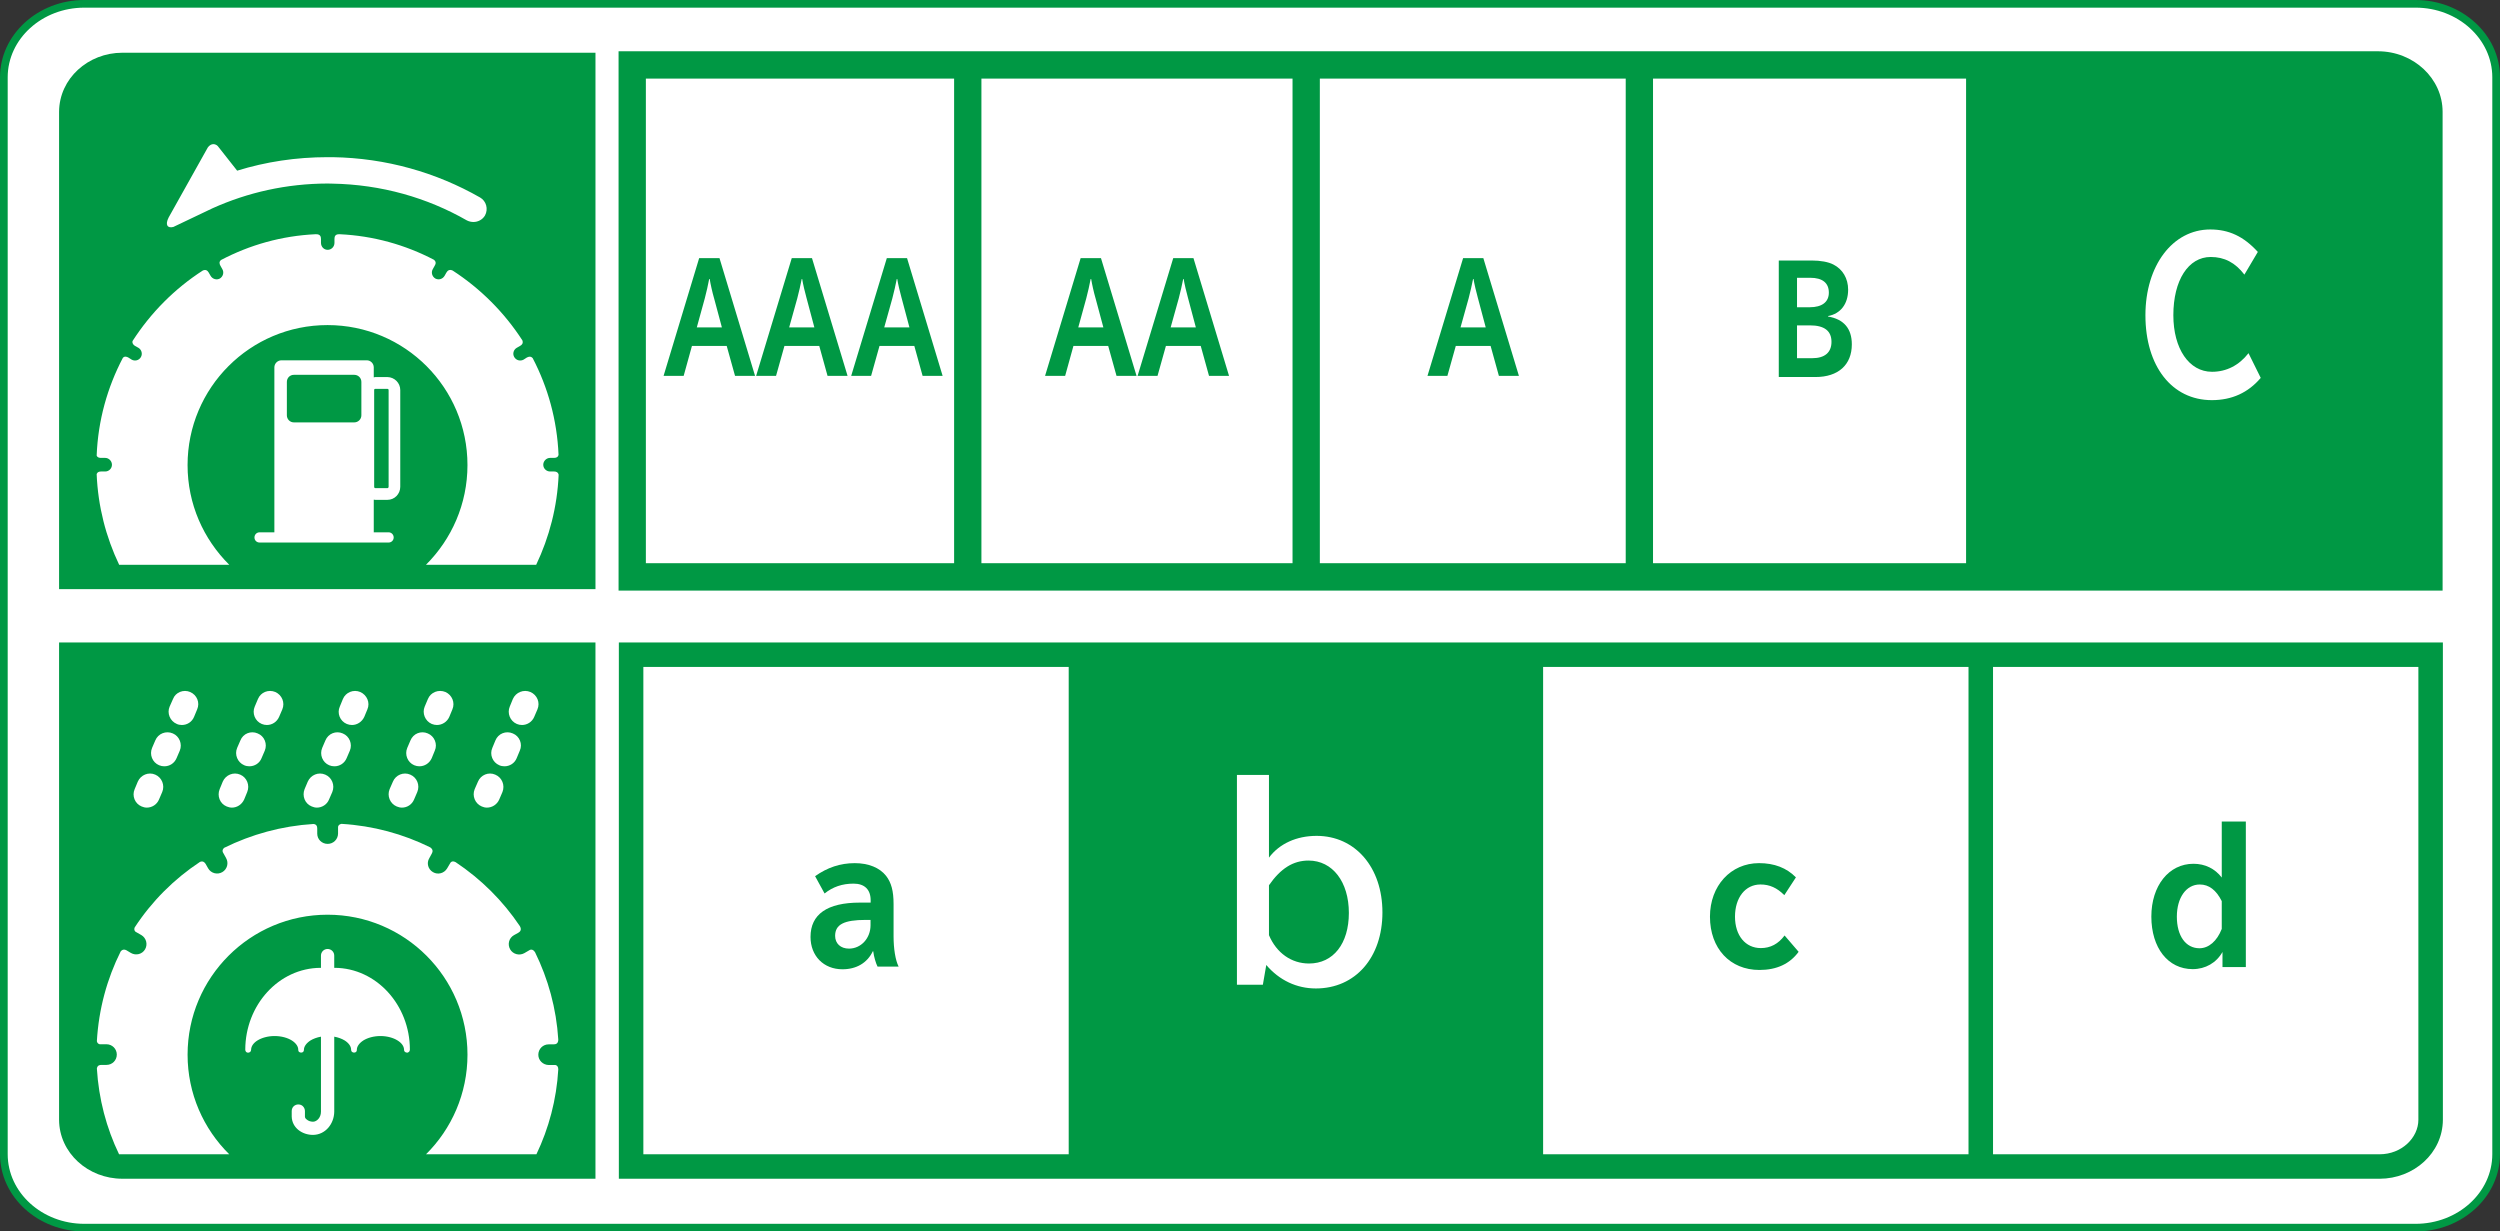
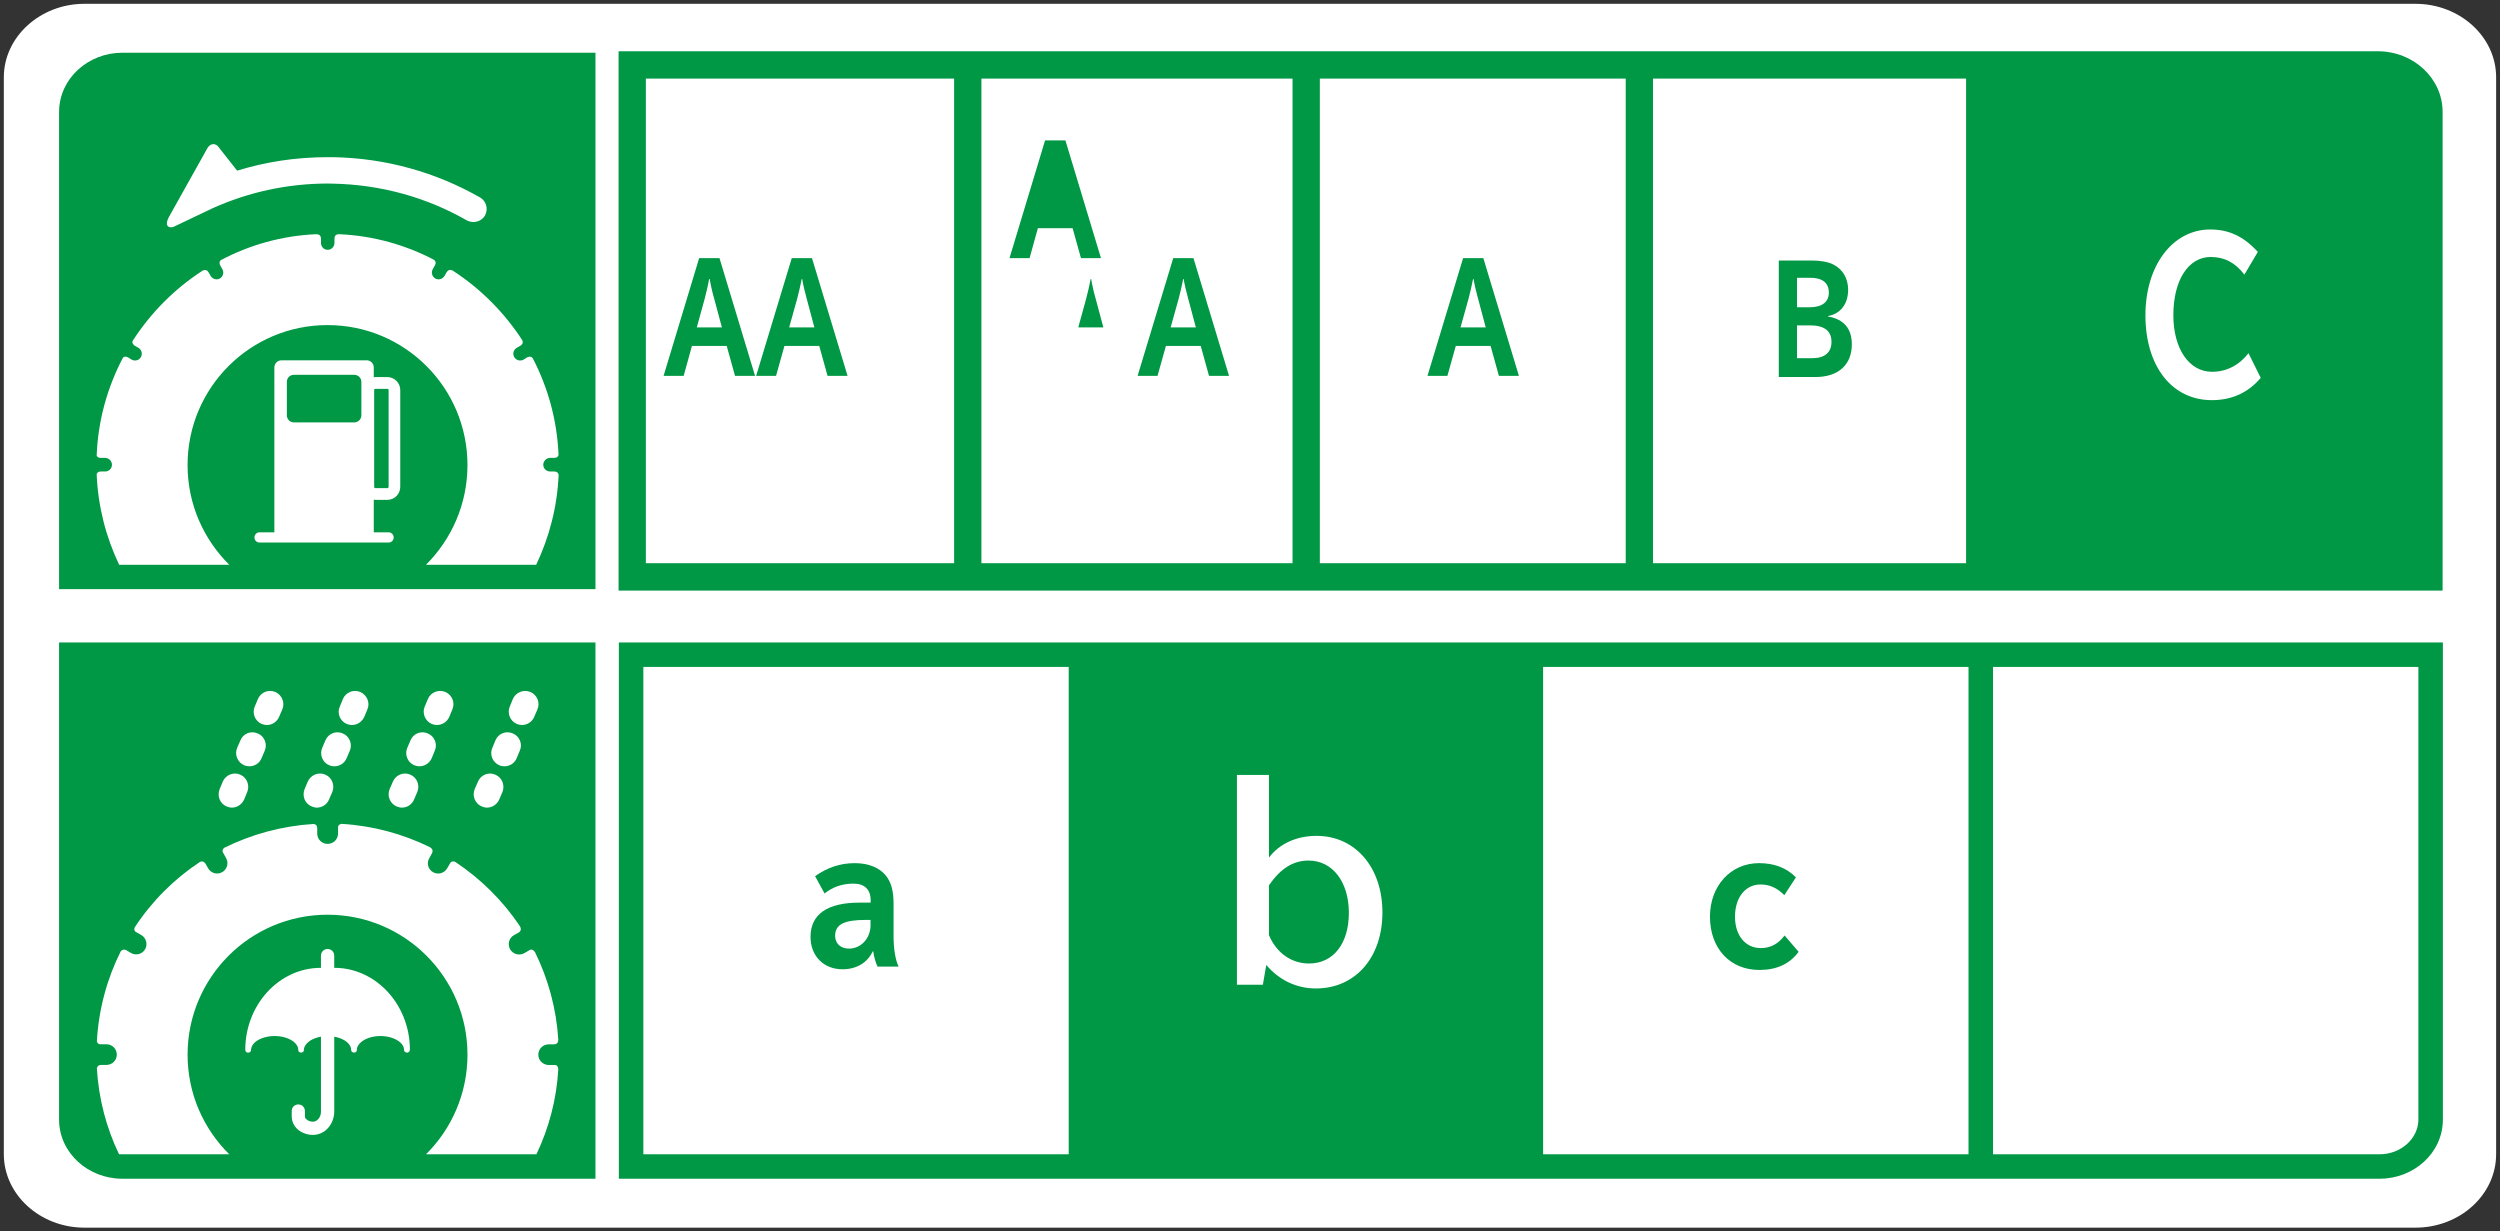
<svg xmlns="http://www.w3.org/2000/svg" version="1.1" viewBox="0 0 203.01 100">
  <rect x="0" y="0" width="203.01" height="100" fill="#333333" stroke="none" />
  <defs>
    <style>
      .st0 {
        fill: #009844;
      }

      .st1 {
        fill: #fff;
      }
    </style>
  </defs>
  <g>
    <path class="st1" d="M202.696,93.724c0,3.287-2.936,5.966-6.548,5.966H6.85c-3.591,0-6.539-2.679-6.539-5.966V6.276C.311,2.998,3.259.31,6.85.31h189.298c3.612,0,6.548,2.688,6.548,5.966v87.448Z" />
-     <path class="st0" d="M196.15,100H6.852c-3.779,0-6.852-2.816-6.852-6.276V6.276C0,2.816,3.073,0,6.852,0h189.298c3.783,0,6.86,2.816,6.86,6.276v87.448c0,3.46-3.077,6.276-6.86,6.276ZM6.852.621C3.415.621.625,3.158.625,6.276v87.448c0,3.118,2.79,5.655,6.227,5.655h189.298c3.441,0,6.235-2.538,6.235-5.655V6.276c0-3.118-2.795-5.655-6.235-5.655H6.852Z" />
  </g>
  <path class="st0" d="M4.797,47.839V9.084c.013-2.713,2.362-4.802,5.136-4.802h38.422v43.557H4.797Z" />
  <path class="st1" d="M31.459,30.618h-.984c-.039,0-.081.017-.124.026v-.813c0-.316-.257-.573-.569-.573h-6.924c-.316,0-.578.257-.578.573v13.395h-1.198c-.24,0-.419.188-.419.419s.18.411.419.411h10.476c.227,0,.411-.18.411-.411s-.184-.419-.411-.419h-1.211c0-.017.004-.017.004-.034v-2.619c.043.009.085.017.124.017h.984c.578,0,1.044-.471,1.044-1.061v-7.857c0-.574-.466-1.044-1.044-1.053ZM29.345,33.725c0,.317-.261.574-.573.574h-4.913c-.312,0-.565-.257-.565-.574v-2.713c0-.325.252-.574.565-.574h4.913c.312,0,.573.248.573.574v2.713ZM31.557,39.528c0,.06-.047.111-.099.111h-.984c-.056,0-.09-.051-.09-.111v-7.857c0-.06.034-.094.09-.094h.984c.052,0,.099.034.099.094v7.857Z" />
  <path class="st1" d="M38.978,16.033c-3.54-2.02-7.614-3.201-11.97-3.27h-.411c-2.551,0-5.012.376-7.339,1.096l-1.477-1.874c-.235-.368-.646-.377-.907-.009l-3.175,5.675c-.317.617-.094.899.376.779l3.197-1.524c2.855-1.284,5.996-1.994,9.325-2.003.12,0,.257.008.368.008,4.001.069,7.721,1.139,10.947,2.987.167.085.351.128.535.128.368,0,.732-.188.933-.522.291-.531.107-1.181-.402-1.472Z" />
  <path class="st0" d="M9.933,95.718c-2.773,0-5.122-2.089-5.136-4.785h0v-38.764h43.557v43.549H9.933Z" />
  <path class="st1" d="M8.542,38.287h-.325c-.158,0-.299.034-.368.206.107,2.628.753,5.118,1.827,7.369h8.94c-2.093-2.08-3.385-4.93-3.385-8.097,0-6.274,5.08-11.367,11.367-11.367s11.362,5.093,11.362,11.367c0,3.167-1.288,6.017-3.368,8.097h8.949c1.065-2.242,1.712-4.707,1.823-7.309-.043-.214-.218-.266-.372-.266h-.325c-.295,0-.552-.24-.552-.548,0-.299.257-.556.552-.556h.317c.154,0,.338-.043.372-.257-.12-2.816-.864-5.478-2.097-7.84-.158-.18-.33-.128-.479-.051h0l-.265.171c-.27.145-.599.06-.758-.214-.149-.257-.06-.59.201-.745l.27-.154h0c.158-.086.278-.223.192-.454-1.468-2.268-3.402-4.202-5.657-5.666-.27-.128-.419,0-.518.171l-.145.257c-.158.266-.483.36-.753.214-.266-.163-.351-.497-.206-.753l.158-.283h0c.09-.145.141-.325-.068-.488-2.315-1.207-4.896-1.943-7.652-2.071h0c-.368-.017-.419.188-.419.394v.308c0,.317-.252.565-.552.565-.304,0-.543-.248-.543-.565v-.308c0-.206-.06-.411-.436-.394h0c-2.76.128-5.358.873-7.673,2.089-.188.145-.137.325-.056.471l.158.283c.15.257.06.59-.201.753-.261.145-.595.051-.753-.214l-.159-.274c-.094-.154-.222-.265-.471-.163-2.289,1.472-4.232,3.432-5.709,5.726-.047.197.068.316.205.402h0l.278.154c.252.154.343.488.197.745-.15.274-.488.36-.749.214l-.27-.171h0c-.141-.077-.312-.128-.449.026-1.254,2.388-2.016,5.076-2.127,7.934.069.171.227.188.377.188h.316c.295,0,.548.257.548.556,0,.308-.252.548-.548.548Z" />
  <path class="st1" d="M8.093,84.797h.548c.471,0,.843.376.843.839,0,.471-.372.839-.843.839h-.407c-.175,0-.325.051-.368.291.15,2.482.775,4.836,1.802,6.967h8.949c-2.093-2.063-3.385-4.93-3.385-8.088,0-6.282,5.097-11.367,11.367-11.367s11.362,5.084,11.362,11.367c0,3.158-1.288,6.026-3.368,8.088h8.966c1.006-2.106,1.635-4.442,1.776-6.899,0-.223-.107-.326-.231-.351h-.552c-.462-.009-.839-.377-.839-.83,0-.479.377-.847.839-.847h.394c.192,0,.381-.052.389-.385-.158-2.534-.822-4.93-1.891-7.104-.133-.197-.27-.231-.402-.188l-.471.274c-.402.223-.92.085-1.147-.317-.227-.402-.099-.915.312-1.147l.342-.188c.167-.094.299-.248.141-.539-1.382-2.063-3.158-3.826-5.225-5.204-.197-.103-.321-.06-.406.034l-.283.479c-.235.394-.745.539-1.147.3-.398-.231-.539-.736-.3-1.13l.201-.368c.09-.163.12-.343-.124-.514-2.196-1.087-4.635-1.755-7.207-1.909-.176.034-.257.128-.278.24v.557c-.009.462-.381.83-.843.83-.471,0-.847-.368-.847-.83v-.411c0-.18-.052-.351-.309-.376-2.593.163-5.041.847-7.245,1.934-.133.111-.158.231-.115.351l.265.479c.231.402.094.916-.308,1.147-.402.231-.916.094-1.147-.309l-.21-.368c-.09-.137-.218-.248-.454-.154-2.11,1.395-3.916,3.201-5.303,5.324-.06.154-.017.266.064.343l.479.274c.394.231.535.745.308,1.147-.231.411-.749.539-1.151.308l-.372-.223c-.15-.077-.308-.085-.462.094-1.104,2.208-1.785,4.673-1.935,7.292.026.145.116.222.227.248Z" />
  <g>
-     <path class="st1" d="M14.354,58.786c-.548-.231-.813-.873-.578-1.412h0l.274-.616c.209-.548.856-.796,1.391-.565h0c.556.24.809.864.569,1.412h0l-.252.608c-.171.411-.56.659-.989.659h0c-.141,0-.291-.026-.415-.085h0ZM11.499,65.488c-.543-.223-.8-.856-.565-1.404h0l.257-.616c.235-.539.873-.805,1.417-.565h0c.535.231.796.865.565,1.412h0l-.261.608c-.171.411-.569.659-.993.659h0c-.141,0-.282-.034-.419-.094h0ZM12.92,62.141c-.548-.231-.801-.865-.569-1.412h0l.261-.608c.231-.556.869-.804,1.421-.565h0c.535.223.791.865.565,1.404h0l-.261.607c-.18.419-.565.659-.997.659h0c-.137,0-.278-.025-.419-.085h0Z" />
    <path class="st1" d="M21.252,58.786c-.548-.231-.8-.873-.565-1.412h0l.261-.616c.227-.548.856-.796,1.408-.565h0c.543.24.8.864.569,1.412h0l-.261.608c-.18.411-.569.659-.989.659h0c-.141,0-.282-.026-.424-.085h0ZM18.406,65.488c-.552-.223-.791-.856-.569-1.404h0l.253-.616c.235-.539.869-.805,1.416-.565h0c.543.231.796.865.569,1.412h0l-.249.608c-.188.411-.582.659-.993.659h0c-.142,0-.283-.034-.428-.094h0ZM19.831,62.141c-.543-.231-.805-.865-.573-1.412h0l.265-.608c.218-.556.856-.804,1.399-.565h0c.561.223.805.865.578,1.404h0l-.261.607c-.167.419-.569.659-.989.659h0c-.133,0-.282-.025-.419-.085h0Z" />
    <path class="st1" d="M28.155,58.786c-.548-.231-.805-.873-.56-1.412h0l.252-.616c.231-.548.865-.796,1.408-.565h0c.543.24.817.864.578,1.412h0l-.252.608c-.192.411-.586.659-.997.659h0c-.15,0-.283-.026-.428-.085h0ZM25.314,65.488c-.56-.223-.796-.856-.582-1.404h0l.261-.616c.24-.539.865-.805,1.421-.565h0c.543.231.796.865.569,1.412h0l-.265.608c-.163.411-.574.659-.984.659h0c-.141,0-.283-.034-.419-.094h0ZM26.73,62.141c-.543-.231-.796-.865-.565-1.412h0l.261-.608c.231-.556.86-.804,1.404-.565h0c.552.223.805.865.578,1.404h0l-.261.607c-.176.419-.569.659-.989.659h0c-.15,0-.283-.025-.428-.085h0Z" />
    <path class="st1" d="M35.058,58.786c-.535-.231-.8-.873-.569-1.412h0l.261-.616c.227-.548.865-.796,1.421-.565h0c.539.24.8.864.565,1.412h0l-.252.608c-.18.411-.582.659-1.001.659h0c-.137,0-.278-.026-.424-.085h0ZM32.212,65.488c-.543-.231-.796-.856-.574-1.404h0l.27-.616c.223-.539.864-.805,1.408-.565h0c.548.231.8.865.569,1.412h0l-.261.608c-.171.411-.565.659-.984.659h0c-.142,0-.287-.034-.428-.094h0ZM33.637,62.141c-.543-.231-.796-.865-.565-1.412h0l.261-.608c.227-.556.856-.804,1.404-.565h0c.543.223.813.865.569,1.404h0l-.248.607c-.188.419-.582.659-1.001.659h0c-.133,0-.278-.025-.419-.085h0Z" />
    <path class="st1" d="M41.965,58.786c-.543-.231-.8-.873-.569-1.412h0l.252-.616c.244-.548.877-.796,1.425-.565h0c.552.24.805.864.569,1.412h0l-.261.608c-.175.411-.573.659-.988.659h0c-.15,0-.291-.026-.428-.085h0ZM39.119,65.488c-.543-.231-.796-.856-.574-1.404h0l.27-.616c.223-.539.856-.805,1.4-.565h0c.556.231.805.865.586,1.412h0l-.261.608c-.18.411-.578.659-1.001.659h0c-.145,0-.287-.034-.419-.094h0ZM40.545,62.141c-.543-.231-.805-.865-.565-1.412h0l.252-.608c.227-.556.86-.804,1.408-.565h0c.556.223.813.865.569,1.404h0l-.253.607c-.171.419-.569.659-.993.659h0c-.137,0-.283-.025-.419-.085h0Z" />
  </g>
  <path class="st1" d="M27.175,78.592h-.034v-.993c0-.299-.235-.539-.543-.539-.295,0-.535.24-.535.539v.993h-.039c-3.385.017-6.098,3.013-6.107,6.642,0,.068.021.137.064.18.026.026.06.043.099.06h.141l.017-.017h0c.03,0,.056-.026.09-.043,0-.017.013-.025.013-.034.009-.008.021-.025.03-.043.008-.035.021-.069.021-.103v-.025c.017-.257.188-.514.514-.719.347-.214.839-.359,1.391-.359.56,0,1.057.145,1.399.359.351.223.522.497.522.745,0,.068.013.137.064.18.043.043.107.06.176.06.06,0,.12-.017.163-.06.043-.043.06-.111.06-.18,0-.248.188-.522.531-.745.222-.137.522-.248.851-.308v6.094c0,.488-.347.813-.646.813-.205,0-.394-.077-.497-.171-.12-.077-.158-.171-.158-.248v-.445c0-.145-.06-.283-.158-.385-.094-.103-.235-.154-.381-.154-.141,0-.274.052-.381.154-.103.103-.154.24-.154.385v.445c.026.924.856,1.489,1.729,1.489,1.001-.009,1.712-.89,1.725-1.883v-6.094c.33.06.621.171.847.308.351.223.522.497.522.745,0,.068.021.137.073.18.047.043.107.06.167.06.051,0,.124-.017.163-.06.056-.043.064-.111.064-.18,0-.248.184-.522.526-.745.343-.214.843-.359,1.391-.359.544,0,1.049.145,1.387.359.334.206.509.462.527.719v.025c0,.051.008.094.034.137.013.008.021.025.039.043.034.026.085.06.145.06h.09c.039-.017.068-.034.094-.06.013-.017.018-.034.035-.043.021-.043.038-.086.038-.137,0-3.629-2.73-6.625-6.107-6.642Z" />
  <path class="st0" d="M196.966,46.846h-36.474V5.275h32.841c2.007,0,3.634,1.627,3.634,3.634v37.938Z" />
  <g>
-     <path class="st0" d="M89.404,20.963l2.888,9.56h-1.626l-.676-2.43h-2.824l-.672,2.43h-1.631l2.889-9.56h1.652ZM88.963,24.224c-.142-.488-.3-1.198-.355-1.566h-.043c-.064.377-.244,1.147-.355,1.566l-.65,2.362h2.037l-.633-2.362Z" />
+     <path class="st0" d="M89.404,20.963h-1.626l-.676-2.43h-2.824l-.672,2.43h-1.631l2.889-9.56h1.652ZM88.963,24.224c-.142-.488-.3-1.198-.355-1.566h-.043c-.064.377-.244,1.147-.355,1.566l-.65,2.362h2.037l-.633-2.362Z" />
    <path class="st0" d="M96.914,20.963l2.889,9.56h-1.626l-.672-2.43h-2.829l-.681,2.43h-1.617l2.893-9.56h1.643ZM96.478,24.224c-.137-.488-.304-1.198-.359-1.566h-.039c-.068.377-.248,1.147-.359,1.566l-.659,2.362h2.046l-.629-2.362Z" />
  </g>
  <rect class="st0" x="104.959" y="5.275" width="2.217" height="41.571" />
  <rect class="st0" x="77.478" y="5.275" width="2.217" height="41.571" />
  <rect class="st0" x="132.015" y="5.275" width="2.217" height="41.571" />
  <rect class="st0" x="159.654" y="5.275" width="2.217" height="41.571" />
  <path class="st0" d="M198.35,47.957H50.23V4.164h142.864c2.897,0,5.255,2.206,5.255,4.919v38.873ZM52.447,45.735h143.686V9.083c0-1.487-1.365-2.698-3.038-2.698H52.447v39.35Z" />
  <g>
    <path class="st0" d="M58.426,20.963l2.888,9.56h-1.626l-.676-2.43h-2.824l-.672,2.43h-1.631l2.889-9.56h1.652ZM57.986,24.224c-.142-.488-.3-1.198-.355-1.566h-.043c-.064.377-.244,1.147-.355,1.566l-.65,2.362h2.037l-.633-2.362Z" />
    <path class="st0" d="M65.937,20.963l2.889,9.56h-1.626l-.672-2.43h-2.829l-.681,2.43h-1.617l2.893-9.56h1.643ZM65.5,24.224c-.137-.488-.304-1.198-.359-1.566h-.039c-.068.377-.248,1.147-.359,1.566l-.659,2.362h2.046l-.629-2.362Z" />
-     <path class="st0" d="M73.656,20.963l2.889,9.56h-1.626l-.672-2.43h-2.829l-.681,2.43h-1.617l2.893-9.56h1.643ZM73.22,24.224c-.137-.488-.304-1.198-.359-1.566h-.039c-.068.377-.248,1.147-.359,1.566l-.659,2.362h2.046l-.629-2.362Z" />
  </g>
  <path class="st0" d="M120.453,20.963l2.889,9.56h-1.626l-.672-2.43h-2.829l-.681,2.43h-1.617l2.893-9.56h1.643ZM120.017,24.224c-.137-.488-.304-1.198-.359-1.566h-.039c-.068.377-.248,1.147-.359,1.566l-.659,2.362h2.046l-.629-2.362Z" />
  <path class="st0" d="M147.123,21.154c.702,0,1.352.116,1.755.327.757.383,1.198,1.134,1.198,2.043,0,1.158-.616,1.954-1.63,2.14v.039c1.284.218,1.93.98,1.93,2.262,0,1.658-1.1,2.651-2.949,2.651h-2.983v-9.462h2.679ZM145.925,24.95h1.031c.997,0,1.554-.422,1.554-1.188,0-.785-.518-1.205-1.507-1.205h-1.078v2.392ZM145.925,29.086h1.245c1.01,0,1.554-.467,1.554-1.329,0-.888-.582-1.335-1.742-1.335h-1.057v2.664Z" />
  <path class="st1" d="M183.58,30.687c-1.023,1.205-2.345,1.806-3.971,1.806-3.244,0-5.392-2.754-5.392-6.896,0-4.029,2.208-6.963,5.264-6.963,1.523,0,2.722.569,3.864,1.823l-1.091,1.844c-.749-.98-1.626-1.433-2.735-1.433-1.819,0-3.034,1.889-3.034,4.729,0,2.724,1.28,4.594,3.137,4.594,1.173,0,2.191-.52,2.966-1.511l.993,2.007Z" />
  <g>
    <path class="st0" d="M70.7,73.106c0-.869-.492-1.352-1.387-1.352-.92,0-1.686.265-2.354.8l-.77-1.404c.993-.706,2.046-1.059,3.222-1.059,1.117,0,2.02.37,2.542,1.032.424.55.608,1.224.608,2.285v2.628c0,.978.145,1.933.411,2.457h-1.712c-.137-.267-.3-.817-.351-1.245h-.034c-.458.954-1.34,1.461-2.465,1.461-1.528,0-2.593-1.085-2.593-2.628,0-1.832,1.348-2.786,4.006-2.786h.877v-.188ZM70.306,74.7c-1.776,0-2.49.374-2.49,1.295,0,.621.445,1.036,1.125,1.036.98,0,1.75-.841,1.75-1.9v-.43h-.385Z" />
-     <path class="st0" d="M182.371,66.712v11.82h-1.896v-1.228c-.497.882-1.387,1.393-2.418,1.393-2.007,0-3.359-1.725-3.359-4.267,0-2.512,1.425-4.288,3.419-4.288.946,0,1.746.398,2.298,1.117v-4.547h1.956ZM180.415,73.174c-.45-.899-1.04-1.35-1.784-1.35-1.104,0-1.862,1.072-1.862,2.615,0,1.556.719,2.563,1.836,2.563.753,0,1.425-.58,1.81-1.57v-2.258Z" />
    <path class="st0" d="M50.253,52.17v43.549h142.985c2.767-.004,5.117-2.075,5.134-4.785v-38.764H50.253ZM125.307,54.159h34.544v39.572h-34.544v-39.572ZM52.243,54.159h34.54v39.572h-34.54v-39.572ZM196.382,90.934c-.004,1.462-1.359,2.796-3.144,2.798h-31.396v-39.572h34.54v36.774Z" />
    <path class="st0" d="M146.055,77.291c-.715.978-1.781,1.474-3.18,1.474-2.397,0-4.019-1.752-4.019-4.327,0-2.506,1.686-4.348,3.988-4.348,1.233,0,2.234.383,2.992,1.156l-.942,1.444c-.586-.591-1.194-.867-1.934-.867-1.228,0-2.071,1.059-2.071,2.615,0,1.528.843,2.55,2.097,2.55.779,0,1.416-.334,1.93-1.023l1.139,1.325Z" />
    <path class="st1" d="M103.045,62.929v6.714c.848-1.136,2.242-1.767,3.869-1.767,3.141,0,5.345,2.561,5.345,6.216s-2.187,6.175-5.405,6.175c-1.55,0-2.962-.657-4.027-1.905l-.278,1.605h-2.105v-17.039h2.602ZM103.045,75.939c.612,1.447,1.823,2.302,3.253,2.302,1.969,0,3.235-1.611,3.235-4.108,0-2.525-1.327-4.252-3.274-4.252-1.249,0-2.264.638-3.214,2.005v4.053Z" />
  </g>
</svg>